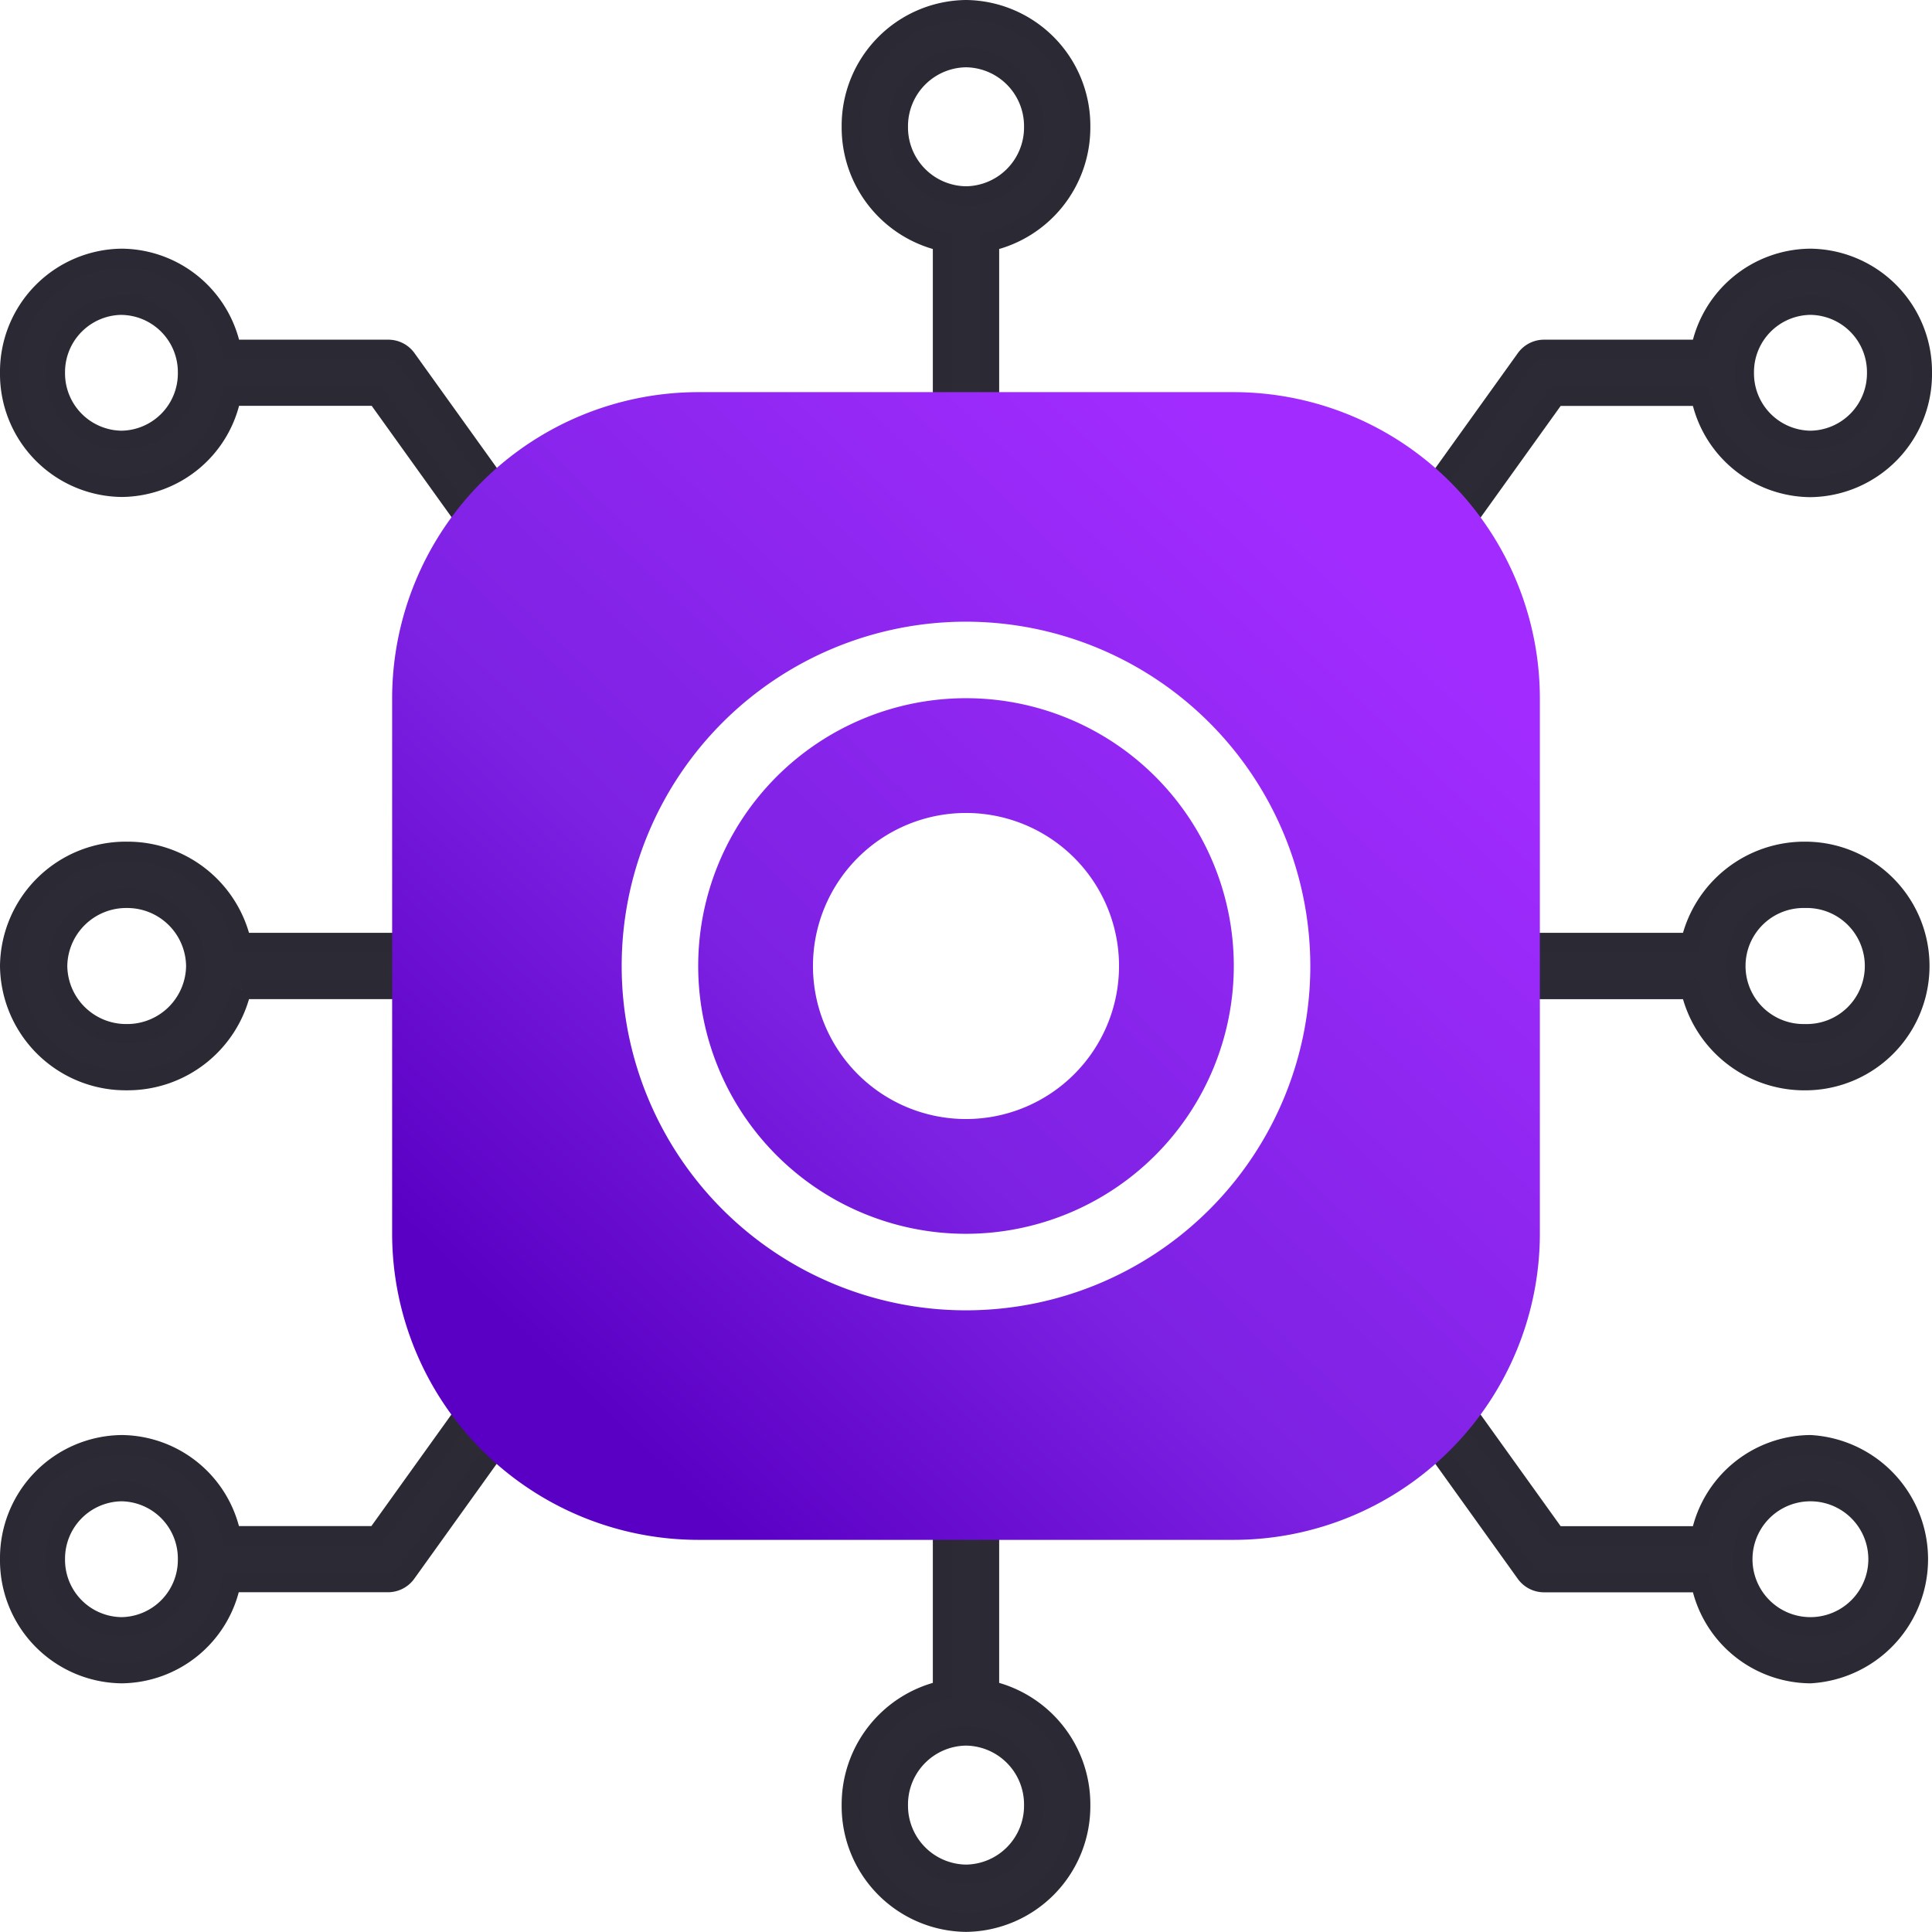
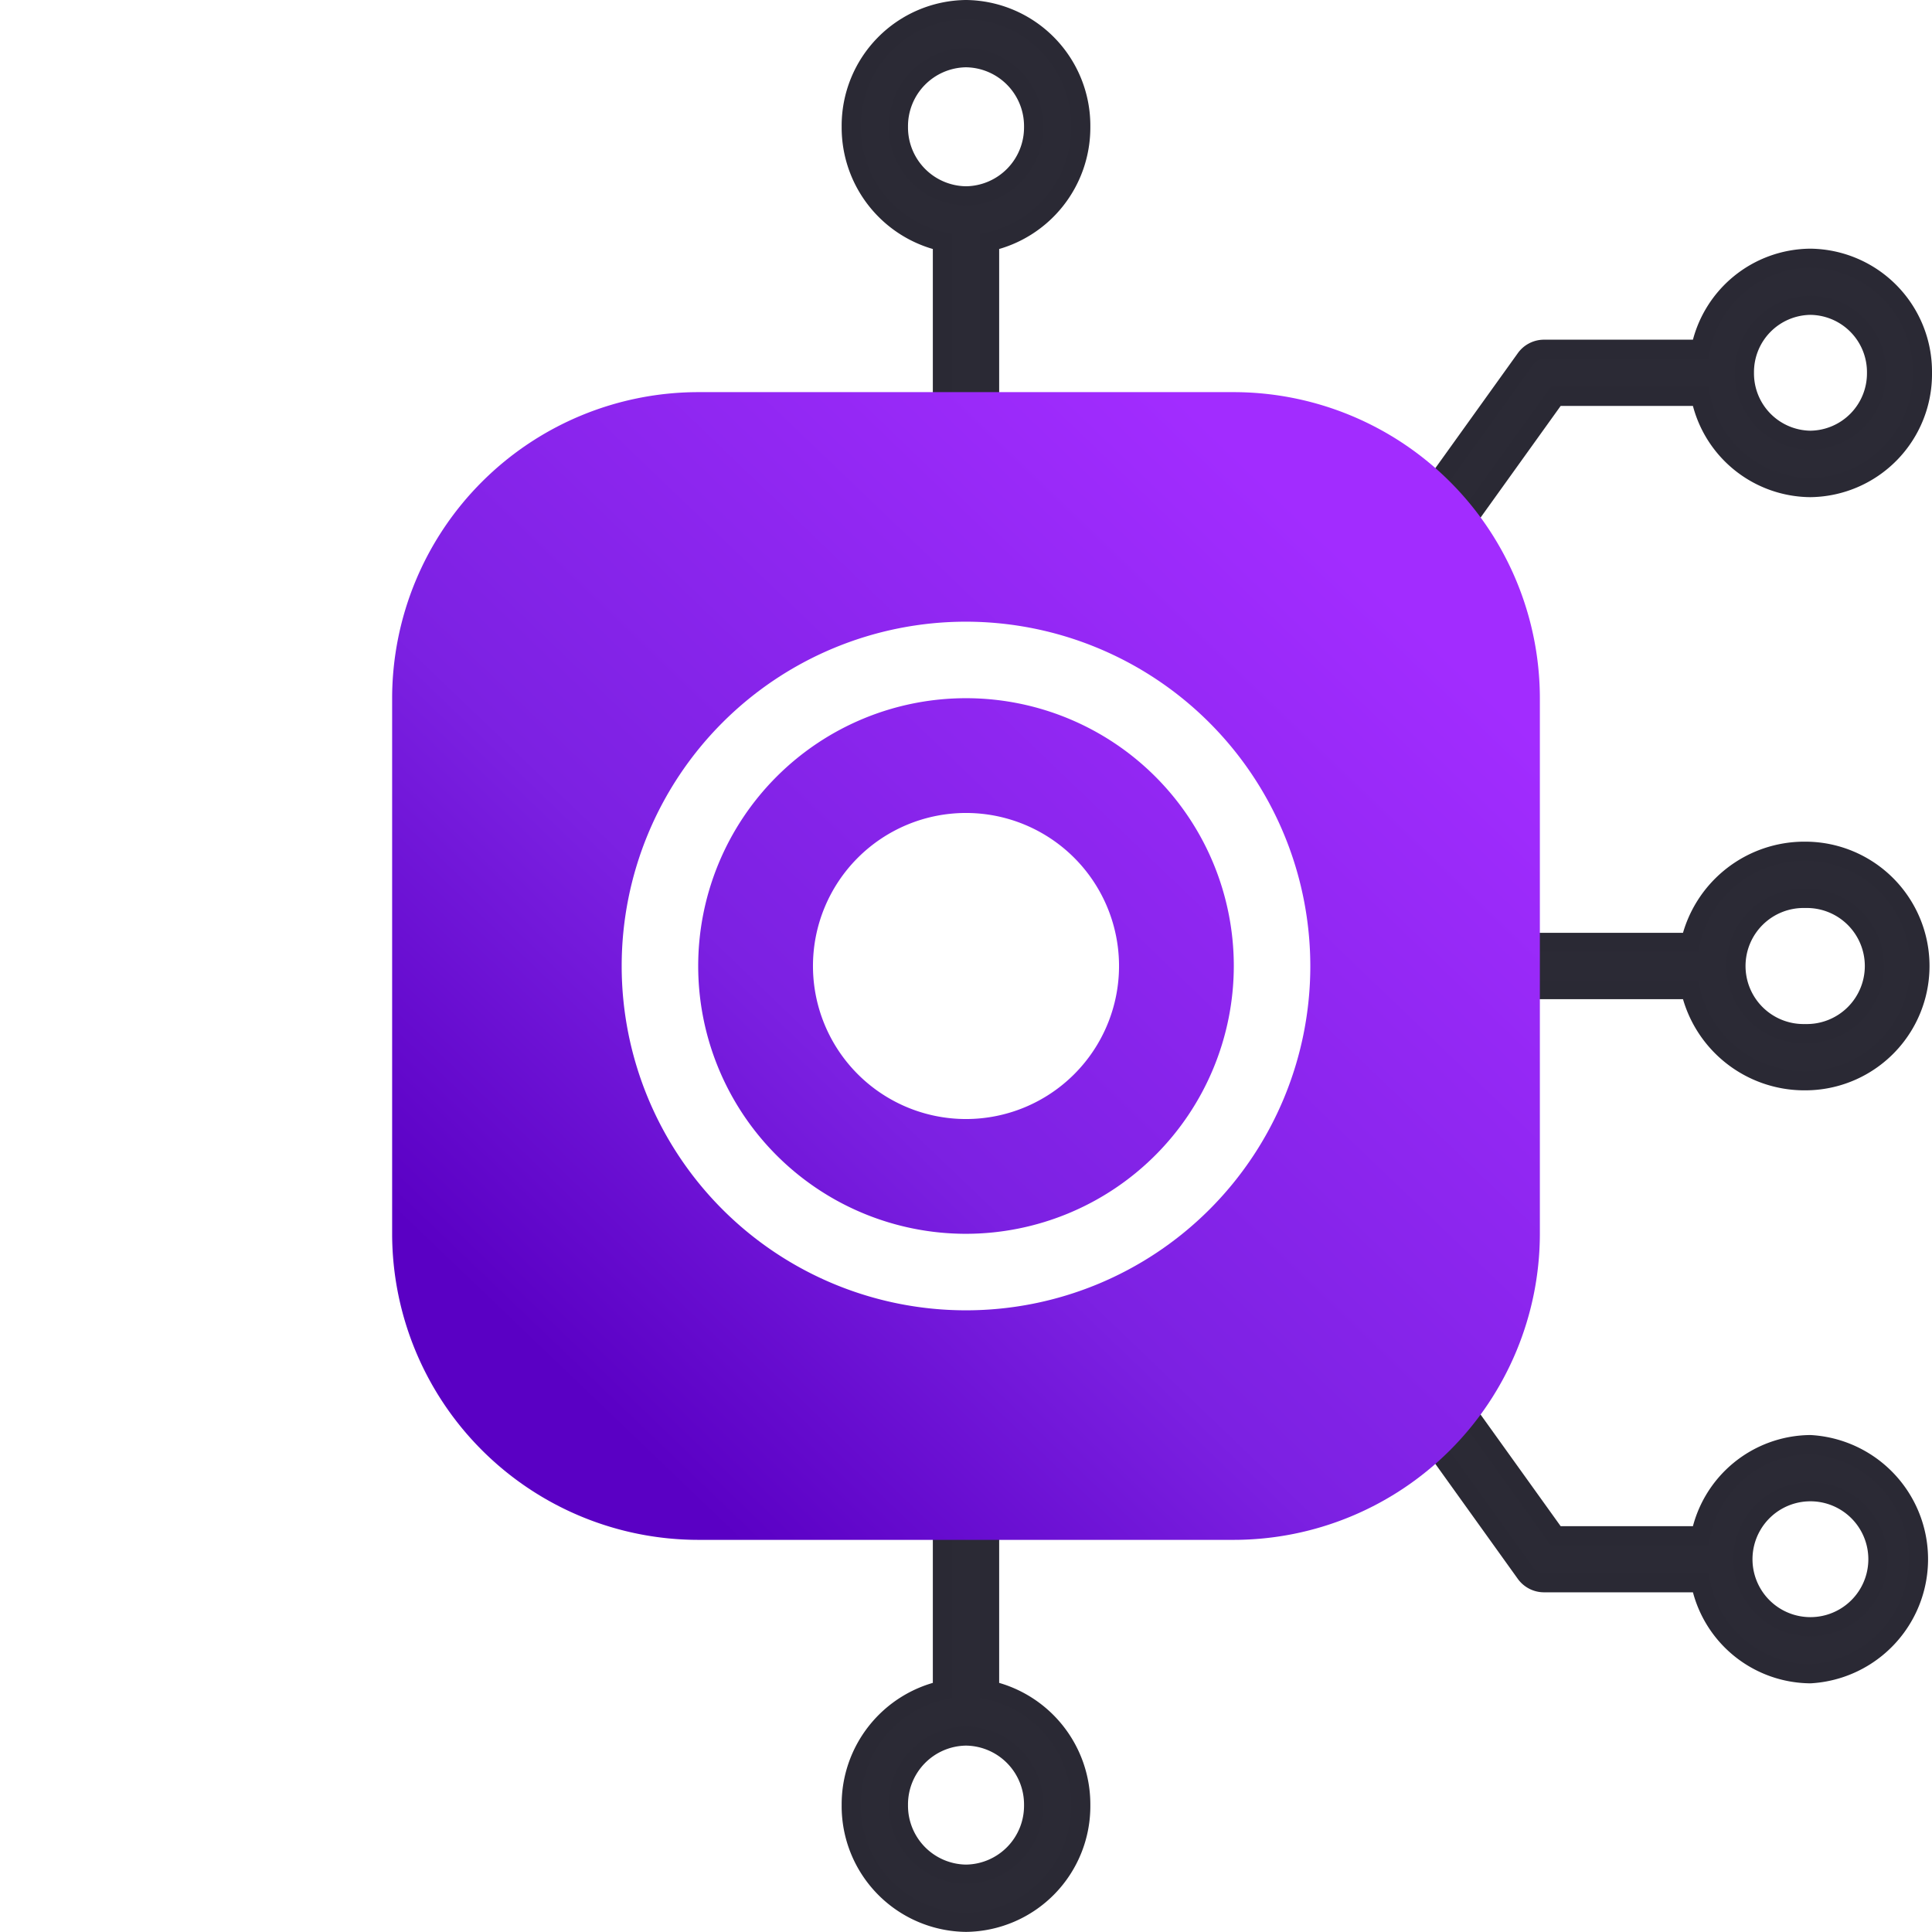
<svg xmlns="http://www.w3.org/2000/svg" width="50.5" height="50.497" viewBox="0 0 50.5 50.497">
  <defs>
    <linearGradient id="linear-gradient" x1="0.859" y1="0.169" x2="0.176" y2="0.882" gradientUnits="objectBoundingBox">
      <stop offset="0" stop-color="#a22cff" />
      <stop offset="0.626" stop-color="#7c21e2" />
      <stop offset="1" stop-color="#5a00c4" />
    </linearGradient>
  </defs>
  <g id="Group_71224" data-name="Group 71224" transform="translate(-4319.75 -1470.75)">
    <rect id="Rectangle_21702" data-name="Rectangle 21702" width="50" height="50" transform="translate(4320 1471)" fill="none" />
    <g id="Group_71223" data-name="Group 71223" transform="translate(61 -1)">
      <g id="Group_71221" data-name="Group 71221" transform="translate(4281 1521.997) rotate(-90)">
        <path id="Path_103541" data-name="Path 103541" d="M13.587,2.383H6.065A3.056,3.056,0,0,0,3.065,0,3.036,3.036,0,0,0,0,3,3.036,3.036,0,0,0,3.065,6a3.056,3.056,0,0,0,3-2.383h7.522ZM3.064,1.234A1.788,1.788,0,0,1,4.869,3a1.788,1.788,0,0,1-1.8,1.767A1.788,1.788,0,0,1,1.259,3,1.789,1.789,0,0,1,3.064,1.234Z" transform="translate(0 0)" fill="#2b2a35" stroke="#2a2934" stroke-width="0.5" fill-rule="evenodd" />
      </g>
      <g id="Group_71222" data-name="Group 71222" transform="translate(4287 1472) rotate(90)">
        <path id="Path_103541-2" data-name="Path 103541" d="M13,3.617H6.065A3.056,3.056,0,0,1,3.065,6,3.036,3.036,0,0,1,0,3,3.036,3.036,0,0,1,3.065,0a3.056,3.056,0,0,1,3,2.383H13ZM3.064,4.766A1.788,1.788,0,0,0,4.869,3a1.788,1.788,0,0,0-1.8-1.767A1.788,1.788,0,0,0,1.259,3,1.789,1.789,0,0,0,3.064,4.766Z" transform="translate(0 0)" fill="#2b2a35" stroke="#2a2934" stroke-width="0.5" fill-rule="evenodd" />
      </g>
-       <path id="Union_57" data-name="Union 57" d="M20.01-47.93a2.951,2.951,0,0,1,2.38-2.867v-3.789l-4.638-3.326a.593.593,0,0,1-.132-.842.619.619,0,0,1,.4-.24.626.626,0,0,1,.458.11l4.89,3.507a.594.594,0,0,1,.251.485v4.1A2.951,2.951,0,0,1,26-47.93,2.966,2.966,0,0,1,23-45,2.966,2.966,0,0,1,20.01-47.93Zm1.232,0A1.749,1.749,0,0,0,23.006-46.2a1.747,1.747,0,0,0,1.764-1.725,1.747,1.747,0,0,0-1.764-1.724A1.747,1.747,0,0,0,21.242-47.929ZM4.5-48.065a3.055,3.055,0,0,1,2.383-3V-60H8.116v8.935a3.055,3.055,0,0,1,2.383,3A3.036,3.036,0,0,1,7.5-45,3.036,3.036,0,0,1,4.5-48.065Zm1.234,0A1.79,1.79,0,0,0,7.5-46.259a1.788,1.788,0,0,0,1.767-1.805,1.788,1.788,0,0,0-1.767-1.8A1.788,1.788,0,0,0,5.734-48.065ZM-11-47.93A2.95,2.95,0,0,1-8.621-50.8v-4.1a.592.592,0,0,1,.252-.485l4.889-3.507a.628.628,0,0,1,.458-.11.619.619,0,0,1,.4.24.594.594,0,0,1-.132.842l-4.638,3.326V-50.8A2.95,2.95,0,0,1-5.01-47.93a2.966,2.966,0,0,1-3,2.93A2.965,2.965,0,0,1-11-47.93Zm1.23,0A1.747,1.747,0,0,0-8.006-46.2a1.749,1.749,0,0,0,1.764-1.725,1.747,1.747,0,0,0-1.764-1.724A1.746,1.746,0,0,0-9.769-47.929Z" transform="translate(4214 1489.5) rotate(90)" fill="#2b2a35" stroke="#2a2934" stroke-width="0.5" />
      <path id="Union_58" data-name="Union 58" d="M15.883,15V6.065a3.055,3.055,0,0,1-2.383-3,3,3,0,1,1,6,0,3.055,3.055,0,0,1-2.383,3V15ZM14.734,3.065a1.767,1.767,0,1,0,3.533,0,1.767,1.767,0,1,0-3.533,0ZM27.022,13.993a.615.615,0,0,1-.4-.24.592.592,0,0,1,.132-.841l4.638-3.327V5.8A2.951,2.951,0,0,1,29.01,2.93a3,3,0,0,1,5.99,0A2.951,2.951,0,0,1,32.621,5.8V9.891a.594.594,0,0,1-.251.485l-4.89,3.507a.624.624,0,0,1-.364.117A.631.631,0,0,1,27.022,13.993Zm3.22-11.065a1.764,1.764,0,0,0,3.528,0,1.764,1.764,0,0,0-3.528,0ZM5.52,13.883.631,10.376a.592.592,0,0,1-.252-.485V5.8A2.95,2.95,0,0,1-2,2.93,2.965,2.965,0,0,1,.995,0a2.966,2.966,0,0,1,3,2.93A2.95,2.95,0,0,1,1.611,5.8V9.585l4.638,3.327a.593.593,0,0,1,.132.841.615.615,0,0,1-.4.24.628.628,0,0,1-.458-.11ZM-.77,2.929A1.746,1.746,0,0,0,.994,4.653,1.747,1.747,0,0,0,2.758,2.929,1.749,1.749,0,0,0,.994,1.2,1.747,1.747,0,0,0-.77,2.929Z" transform="translate(4309 1480.5) rotate(90)" fill="#2b2a35" stroke="#2a2934" stroke-width="0.5" />
      <path id="Subtraction_64" data-name="Subtraction 64" d="M22,30H8a8.009,8.009,0,0,1-8-8V8A8.009,8.009,0,0,1,8,0H22a8.009,8.009,0,0,1,8,8V22A8.009,8.009,0,0,1,22,30ZM15,6a9,9,0,1,0,9,9A9.01,9.01,0,0,0,15,6Zm0,16a7,7,0,1,1,7-7A7.008,7.008,0,0,1,15,22Zm0-11a4,4,0,1,0,4,4A4,4,0,0,0,15,11Z" transform="translate(4269 1482)" fill="url(#linear-gradient)" />
    </g>
  </g>
</svg>